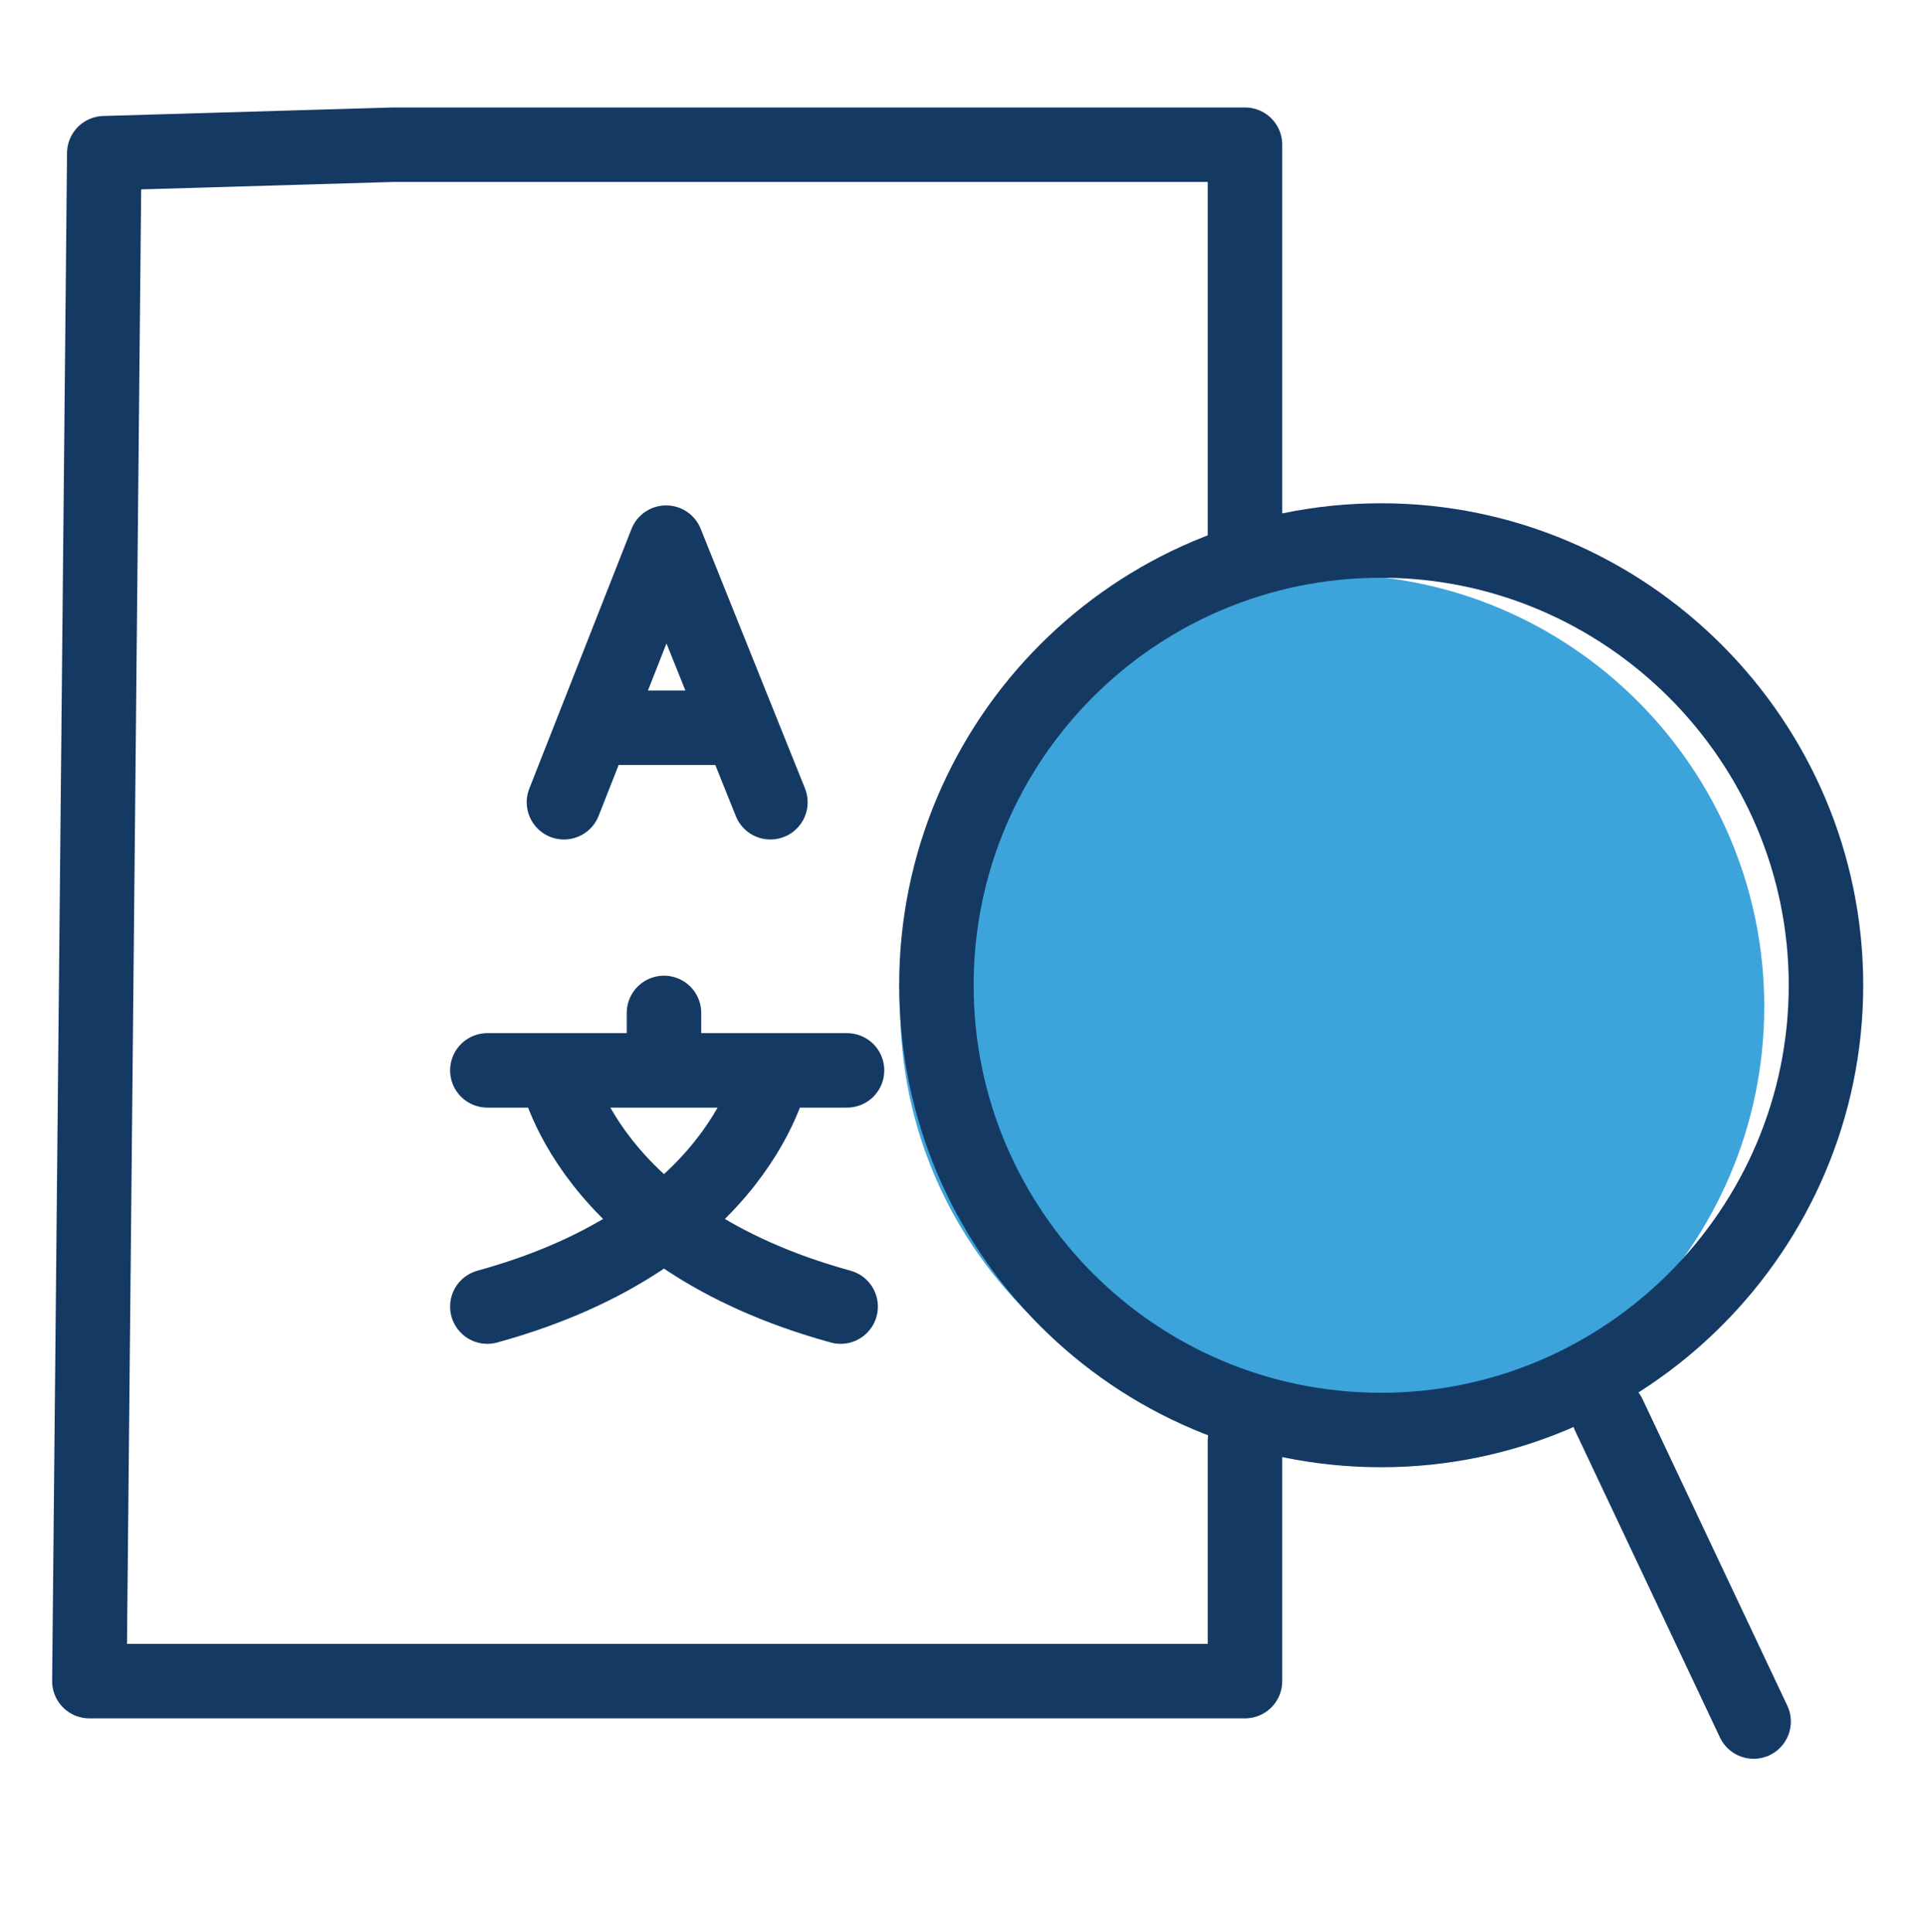
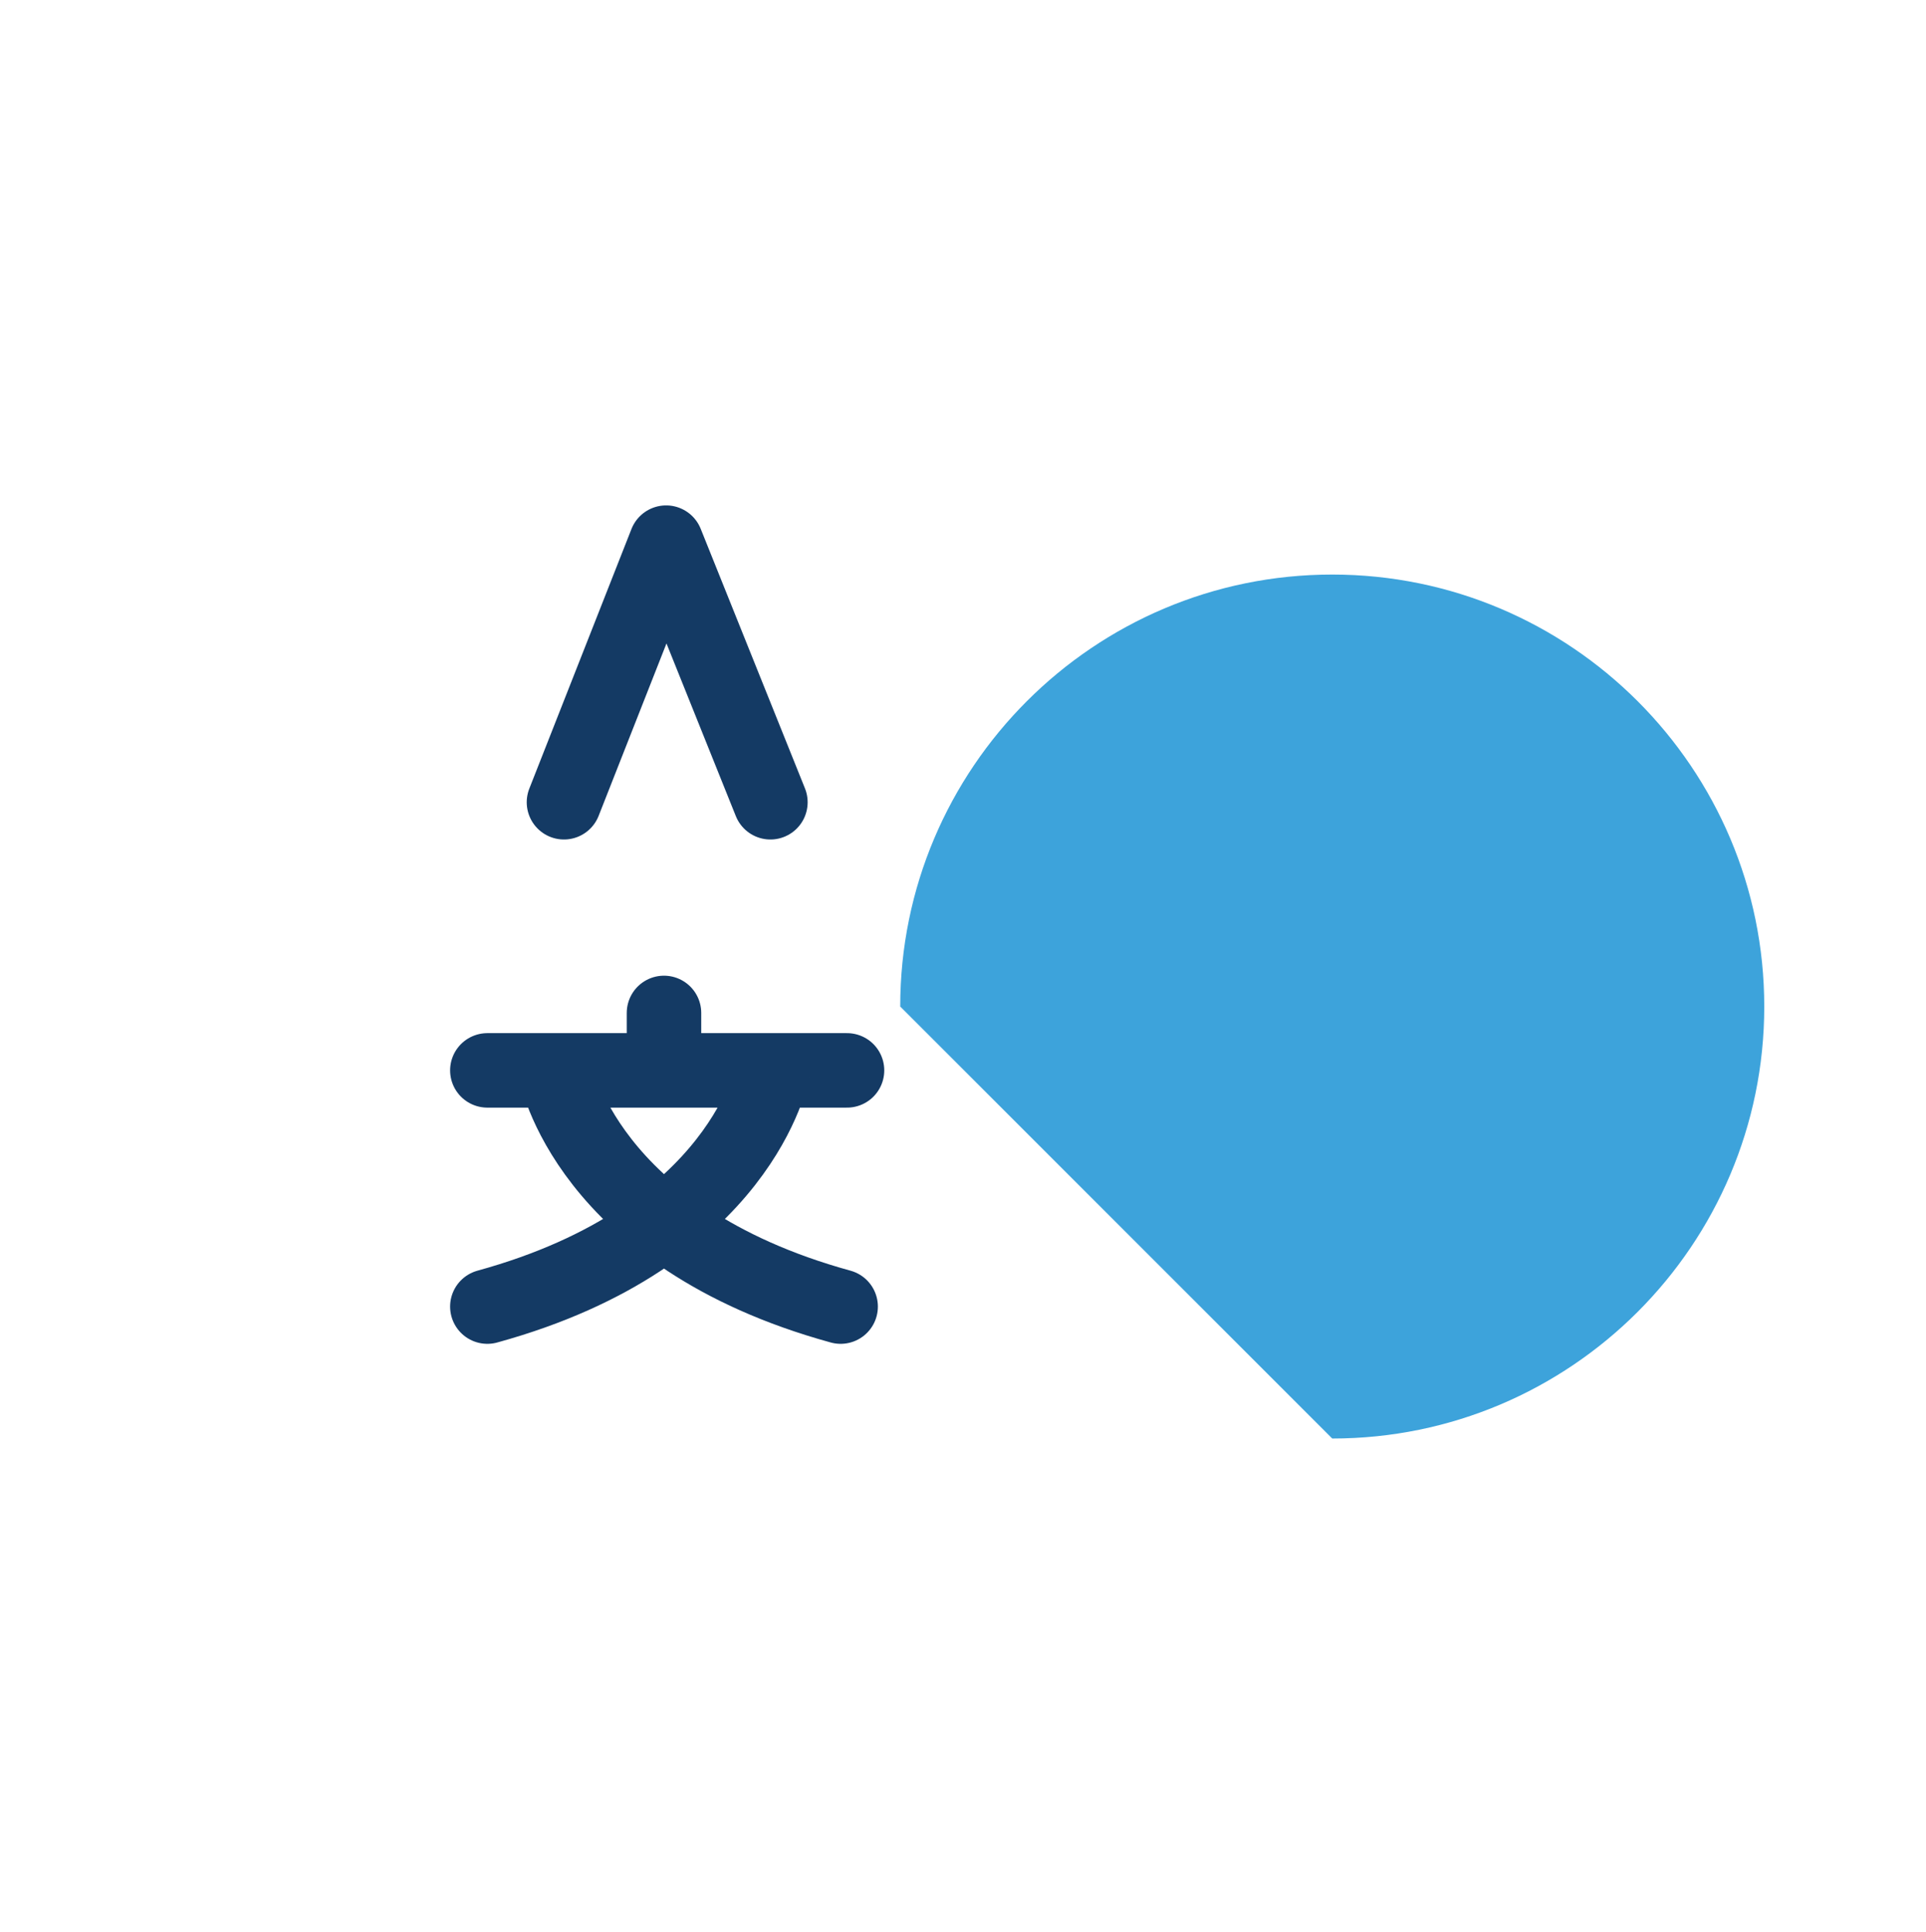
<svg xmlns="http://www.w3.org/2000/svg" xmlns:xlink="http://www.w3.org/1999/xlink" version="1.1" id="Layer_1" x="0px" y="0px" viewBox="0 0 90.5 90.8" style="enable-background:new 0 0 90.5 90.8;" xml:space="preserve">
  <style type="text/css">
	.st0{clip-path:url(#SVGID_2_);fill:#3DA3DB;}
	.st1{fill:none;stroke:#143A64;stroke-width:3.5;stroke-linecap:round;stroke-linejoin:round;}
	.st2{fill:none;}
</style>
  <g>
    <defs>
      <rect id="SVGID_1_" x="2.8" y="5.4" width="84.3" height="76.8" />
    </defs>
    <clipPath id="SVGID_2_">
      <use xlink:href="#SVGID_1_" style="overflow:visible;" />
    </clipPath>
-     <path class="st0" d="M62.6,67.6c11.2,0,20.3-9.1,20.3-20.3S73.8,27,62.6,27s-20.3,9.1-20.3,20.3S51.4,67.6,62.6,67.6" />
+     <path class="st0" d="M62.6,67.6c11.2,0,20.3-9.1,20.3-20.3S73.8,27,62.6,27s-20.3,9.1-20.3,20.3" />
  </g>
  <polyline class="st1" points="36.2,37.7 31.3,25.5 26.5,37.7 " />
-   <line class="st1" x1="28.8" y1="34.2" x2="34.1" y2="34.2" />
  <path class="st1" d="M31.2,47.6v2.7 M39.8,50.3H22.9 M26.1,50.3c0,0,1.4,7.8,13.4,11.1 M36.3,50.3c0,0-1.4,7.8-13.4,11.1" />
-   <polyline class="st1" points="58.5,67.7 58.5,79 4.2,79 4.9,7.2 18.5,6.8 58.5,6.8 58.5,25.5 " />
-   <path class="st1" d="M64.9,67.2c11.5,0,20.9-9.4,20.9-20.9c0-11.5-9.4-20.9-20.9-20.9C53.3,25.4,44,34.8,44,46.3  C44,57.8,53.3,67.2,64.9,67.2z" />
-   <line class="st1" x1="75.6" y1="66.5" x2="82.4" y2="80.9" />
  <rect x="2.8" y="5.4" class="st2" width="84.3" height="76.8" />
</svg>